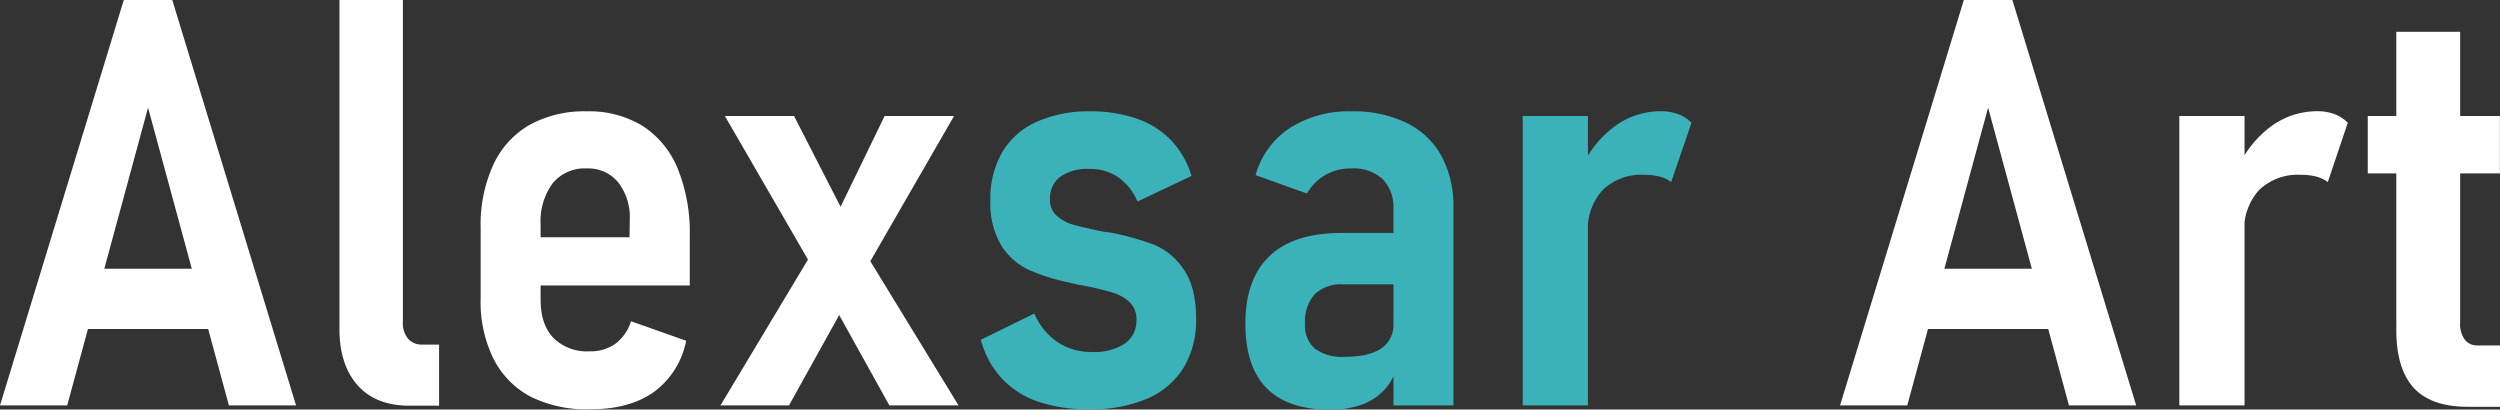
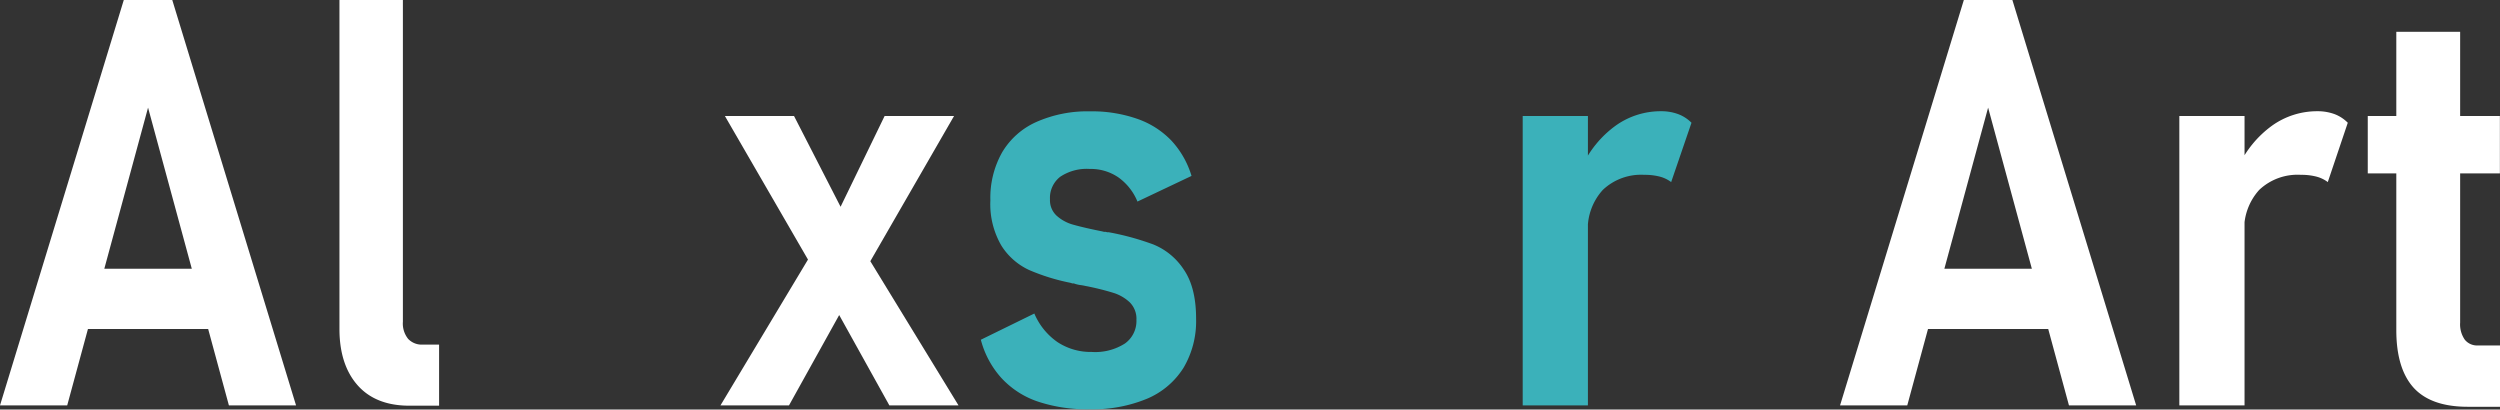
<svg xmlns="http://www.w3.org/2000/svg" viewBox="0 0 437.84 71.73">
  <rect x="0" y="0" width="437.84" height="71.73" fill="#333333" stroke="none" />
  <defs>
    <style>.cls-1{fill:#fff;}.cls-2{fill:#3bb1ba;}</style>
  </defs>
  <g id="Laag_2" data-name="Laag 2">
    <g id="Laag_1-2" data-name="Laag 1">
      <path class="cls-1" d="M23,14.5h8.49l21.68,71H41.41L27.25,33.35,13.09,85.5H1.32ZM13.13,61.57H41.89V72.12H13.13Z" transform="translate(-1.32 -14.5)" />
      <path class="cls-1" d="M71.88,70.85a4.29,4.29,0,0,0,.92,3,3.27,3.27,0,0,0,2.59,1h2.83v10.7H73c-3.87,0-6.89-1.17-9-3.52s-3.23-5.65-3.23-9.91V14.5H71.88Z" transform="translate(-1.32 -14.5)" />
-       <path class="cls-1" d="M94.31,84a15.32,15.32,0,0,1-6.54-6.62A22.52,22.52,0,0,1,85.5,66.75V54.39a25.17,25.17,0,0,1,2.2-11,15.58,15.58,0,0,1,6.34-7A19.79,19.79,0,0,1,104.1,34a17.9,17.9,0,0,1,9.74,2.54A16.1,16.1,0,0,1,120,44a29.75,29.75,0,0,1,2.12,11.77V64.5H93.51V56.05h18.06l.05-3.17a9.89,9.89,0,0,0-2.07-6.49A6.78,6.78,0,0,0,104.1,44a7.22,7.22,0,0,0-6,2.62A11.26,11.26,0,0,0,96,53.86V67q0,4.35,2.25,6.69a8.33,8.33,0,0,0,6.3,2.34,7.52,7.52,0,0,0,4.57-1.34,7.8,7.8,0,0,0,2.71-3.93l9.66,3.42a14.58,14.58,0,0,1-5.69,9c-2.84,2-6.55,3-11.1,3A22,22,0,0,1,94.31,84Z" transform="translate(-1.32 -14.5)" />
      <path class="cls-1" d="M144.29,57.52,150,66.6l-10.5,18.9h-12Zm.29,5.47L128.27,34.81h12.11L151.76,57,169.19,85.5H157.08Zm2.88-10.06,8.79-18.12h12.16L152.64,62.16Z" transform="translate(-1.32 -14.5)" />
      <path class="cls-2" d="M183.18,84.86a15.36,15.36,0,0,1-6.47-4.15A16,16,0,0,1,173.1,74l9.37-4.59a11.58,11.58,0,0,0,4.05,5,10.6,10.6,0,0,0,6,1.73,9.67,9.67,0,0,0,5.83-1.49,4.84,4.84,0,0,0,2-4.12,4.06,4.06,0,0,0-1.17-3.08,7.35,7.35,0,0,0-2.93-1.68,46.37,46.37,0,0,0-4.88-1.2c-.3-.07-.61-.12-1-.17a5.41,5.41,0,0,1-1-.27.75.75,0,0,1-.26,0l-.32-.1a35.89,35.89,0,0,1-7.23-2.24,11.41,11.41,0,0,1-4.86-4.27,14.42,14.42,0,0,1-1.93-7.94,16.19,16.19,0,0,1,2.06-8.4,13.22,13.22,0,0,1,5.95-5.3A22.12,22.12,0,0,1,192.24,34a24,24,0,0,1,8.22,1.3,15.18,15.18,0,0,1,6,3.81A15.76,15.76,0,0,1,210,45.31l-9.47,4.49a9.75,9.75,0,0,0-3.35-4.24,8.55,8.55,0,0,0-5-1.47A8.32,8.32,0,0,0,187,45.46a4.68,4.68,0,0,0-1.79,3.95,3.68,3.68,0,0,0,1.18,2.88,7.18,7.18,0,0,0,3,1.59c1.21.34,2.89.73,5,1.15a1.63,1.63,0,0,0,.3.07,1.36,1.36,0,0,0,.29,0,1.15,1.15,0,0,0,.24.07,1.19,1.19,0,0,0,.25,0,47,47,0,0,1,7.86,2.15,11.58,11.58,0,0,1,5.3,4.37q2.18,3.15,2.17,8.67a16,16,0,0,1-2.2,8.55,13.9,13.9,0,0,1-6.39,5.42,24.93,24.93,0,0,1-10.06,1.85A27.38,27.38,0,0,1,183.18,84.86Z" transform="translate(-1.32 -14.5)" />
-       <path class="cls-2" d="M223.14,82.47q-3.7-3.77-3.71-11.28,0-7.86,4.28-11.89t12.67-4h9.32l.69,9h-9.82a6.69,6.69,0,0,0-5,1.73,7.17,7.17,0,0,0-1.69,5.2,5.29,5.29,0,0,0,1.74,4.35,8.09,8.09,0,0,0,5.2,1.41q4.25,0,6.39-1.46a4.94,4.94,0,0,0,2.15-4.35l1,5.81a10.79,10.79,0,0,1-2.05,5.15,9.82,9.82,0,0,1-4.18,3.11,15.94,15.94,0,0,1-5.93,1Q226.86,86.23,223.14,82.47Zm22.22-31.4a7,7,0,0,0-1.93-5.24A7.49,7.49,0,0,0,237.94,44a8.82,8.82,0,0,0-4.54,1.17,8.62,8.62,0,0,0-3.18,3.22l-9-3.22a14.53,14.53,0,0,1,5.93-8.21A19.14,19.14,0,0,1,238,34a21.25,21.25,0,0,1,9.62,2,14.05,14.05,0,0,1,6.13,5.78,18.42,18.42,0,0,1,2.12,9.11V85.5h-10.5Z" transform="translate(-1.32 -14.5)" />
      <path class="cls-2" d="M268,34.81h11.42V85.5H268Zm24,10.62a10.39,10.39,0,0,0-2.68-.31,9.75,9.75,0,0,0-7.28,2.63,10.19,10.19,0,0,0-2.64,7.33l-1-11.43a18.39,18.39,0,0,1,5.86-7.13,13.56,13.56,0,0,1,8-2.54,8.42,8.42,0,0,1,3,.52A6.43,6.43,0,0,1,297.56,36L294,46.39A5.73,5.73,0,0,0,292,45.43Z" transform="translate(-1.32 -14.5)" />
-       <path class="cls-1" d="M345.26,14.5h8.5l21.68,71H363.67L349.51,33.35,335.35,85.5H323.58ZM335.4,61.57h28.76V72.12H335.4Z" transform="translate(-1.32 -14.5)" />
+       <path class="cls-1" d="M345.26,14.5h8.5l21.68,71H363.67L349.51,33.35,335.35,85.5H323.58M335.4,61.57h28.76V72.12H335.4Z" transform="translate(-1.32 -14.5)" />
      <path class="cls-1" d="M383,34.81h11.42V85.5H383Zm24,10.62a10.33,10.33,0,0,0-2.68-.31A9.77,9.77,0,0,0,397,47.75a10.23,10.23,0,0,0-2.64,7.33l-1-11.43a18.39,18.39,0,0,1,5.86-7.13,13.56,13.56,0,0,1,8-2.54,8.52,8.52,0,0,1,3,.52A6.47,6.47,0,0,1,412.5,36L409,46.39A5.73,5.73,0,0,0,407,45.43Z" transform="translate(-1.32 -14.5)" />
      <path class="cls-1" d="M416,34.81h23.14V44.87H416Zm8,47.56q-3-3.36-3-10.06V20.07h11.18V71A4.69,4.69,0,0,0,433,74a2.76,2.76,0,0,0,2.32,1h3.86V85.74H433.5Q427.05,85.74,424,82.37Z" transform="translate(-1.32 -14.5)" />
    </g>
  </g>
</svg>